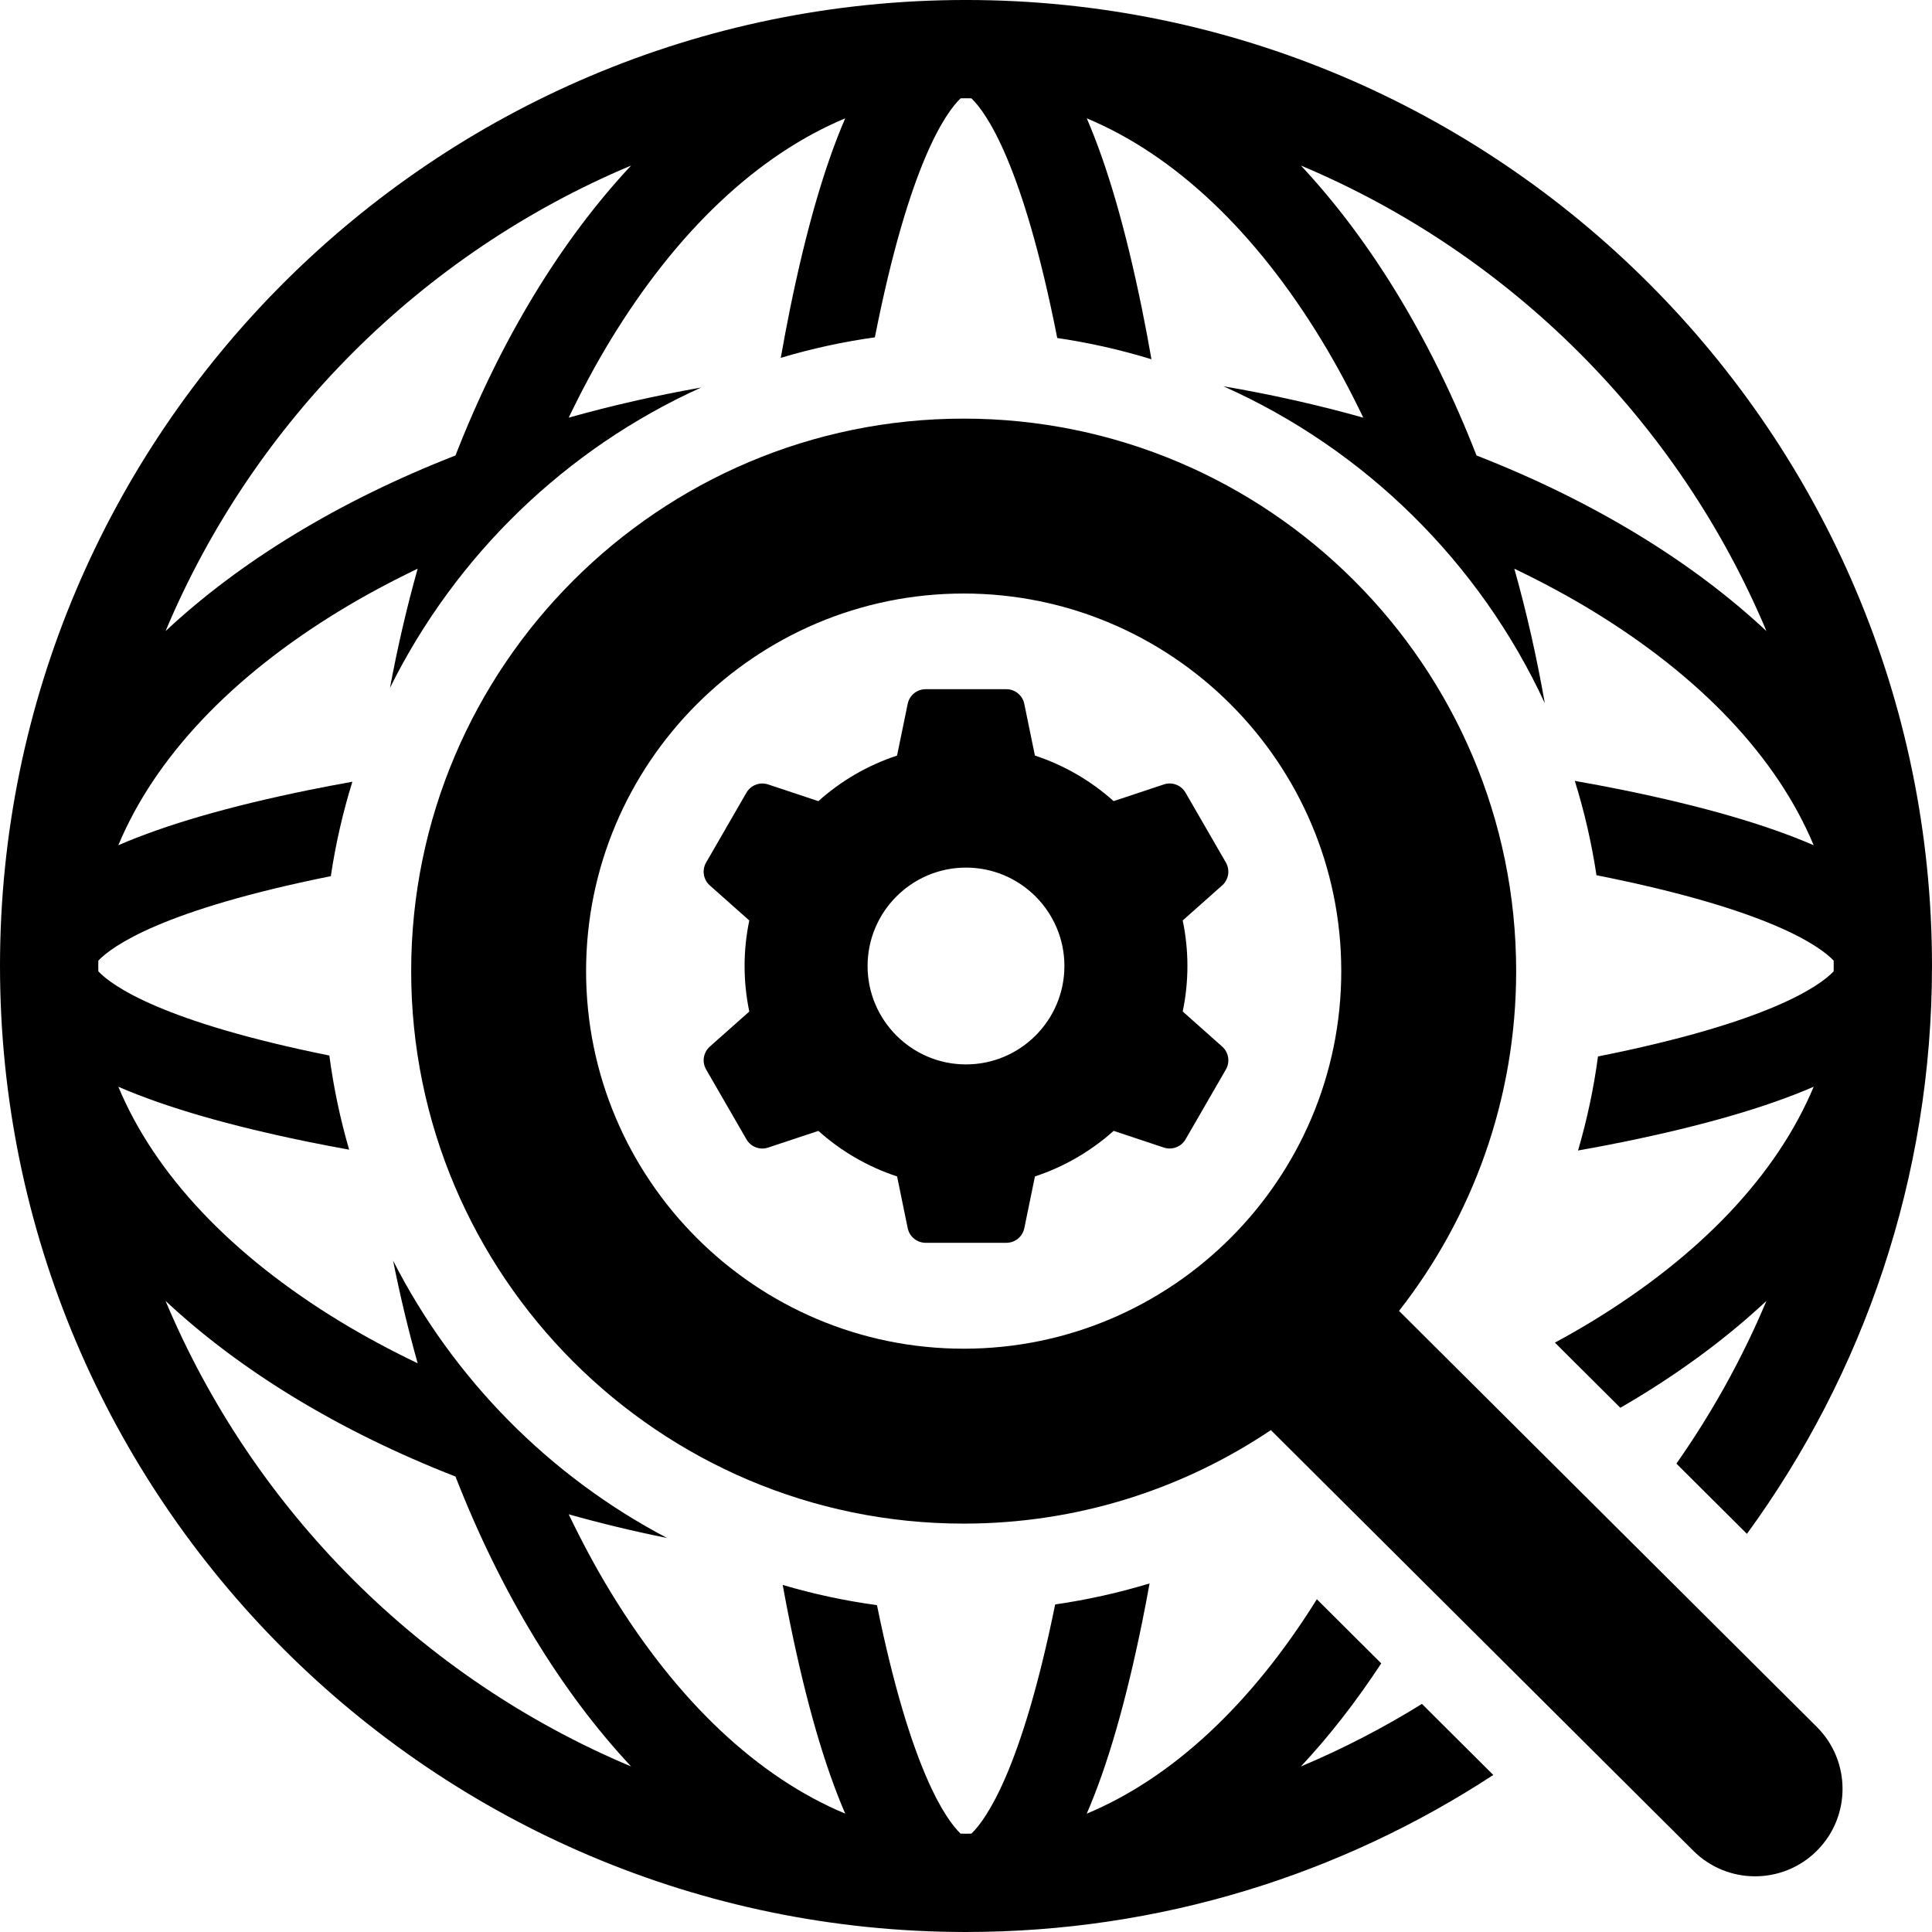
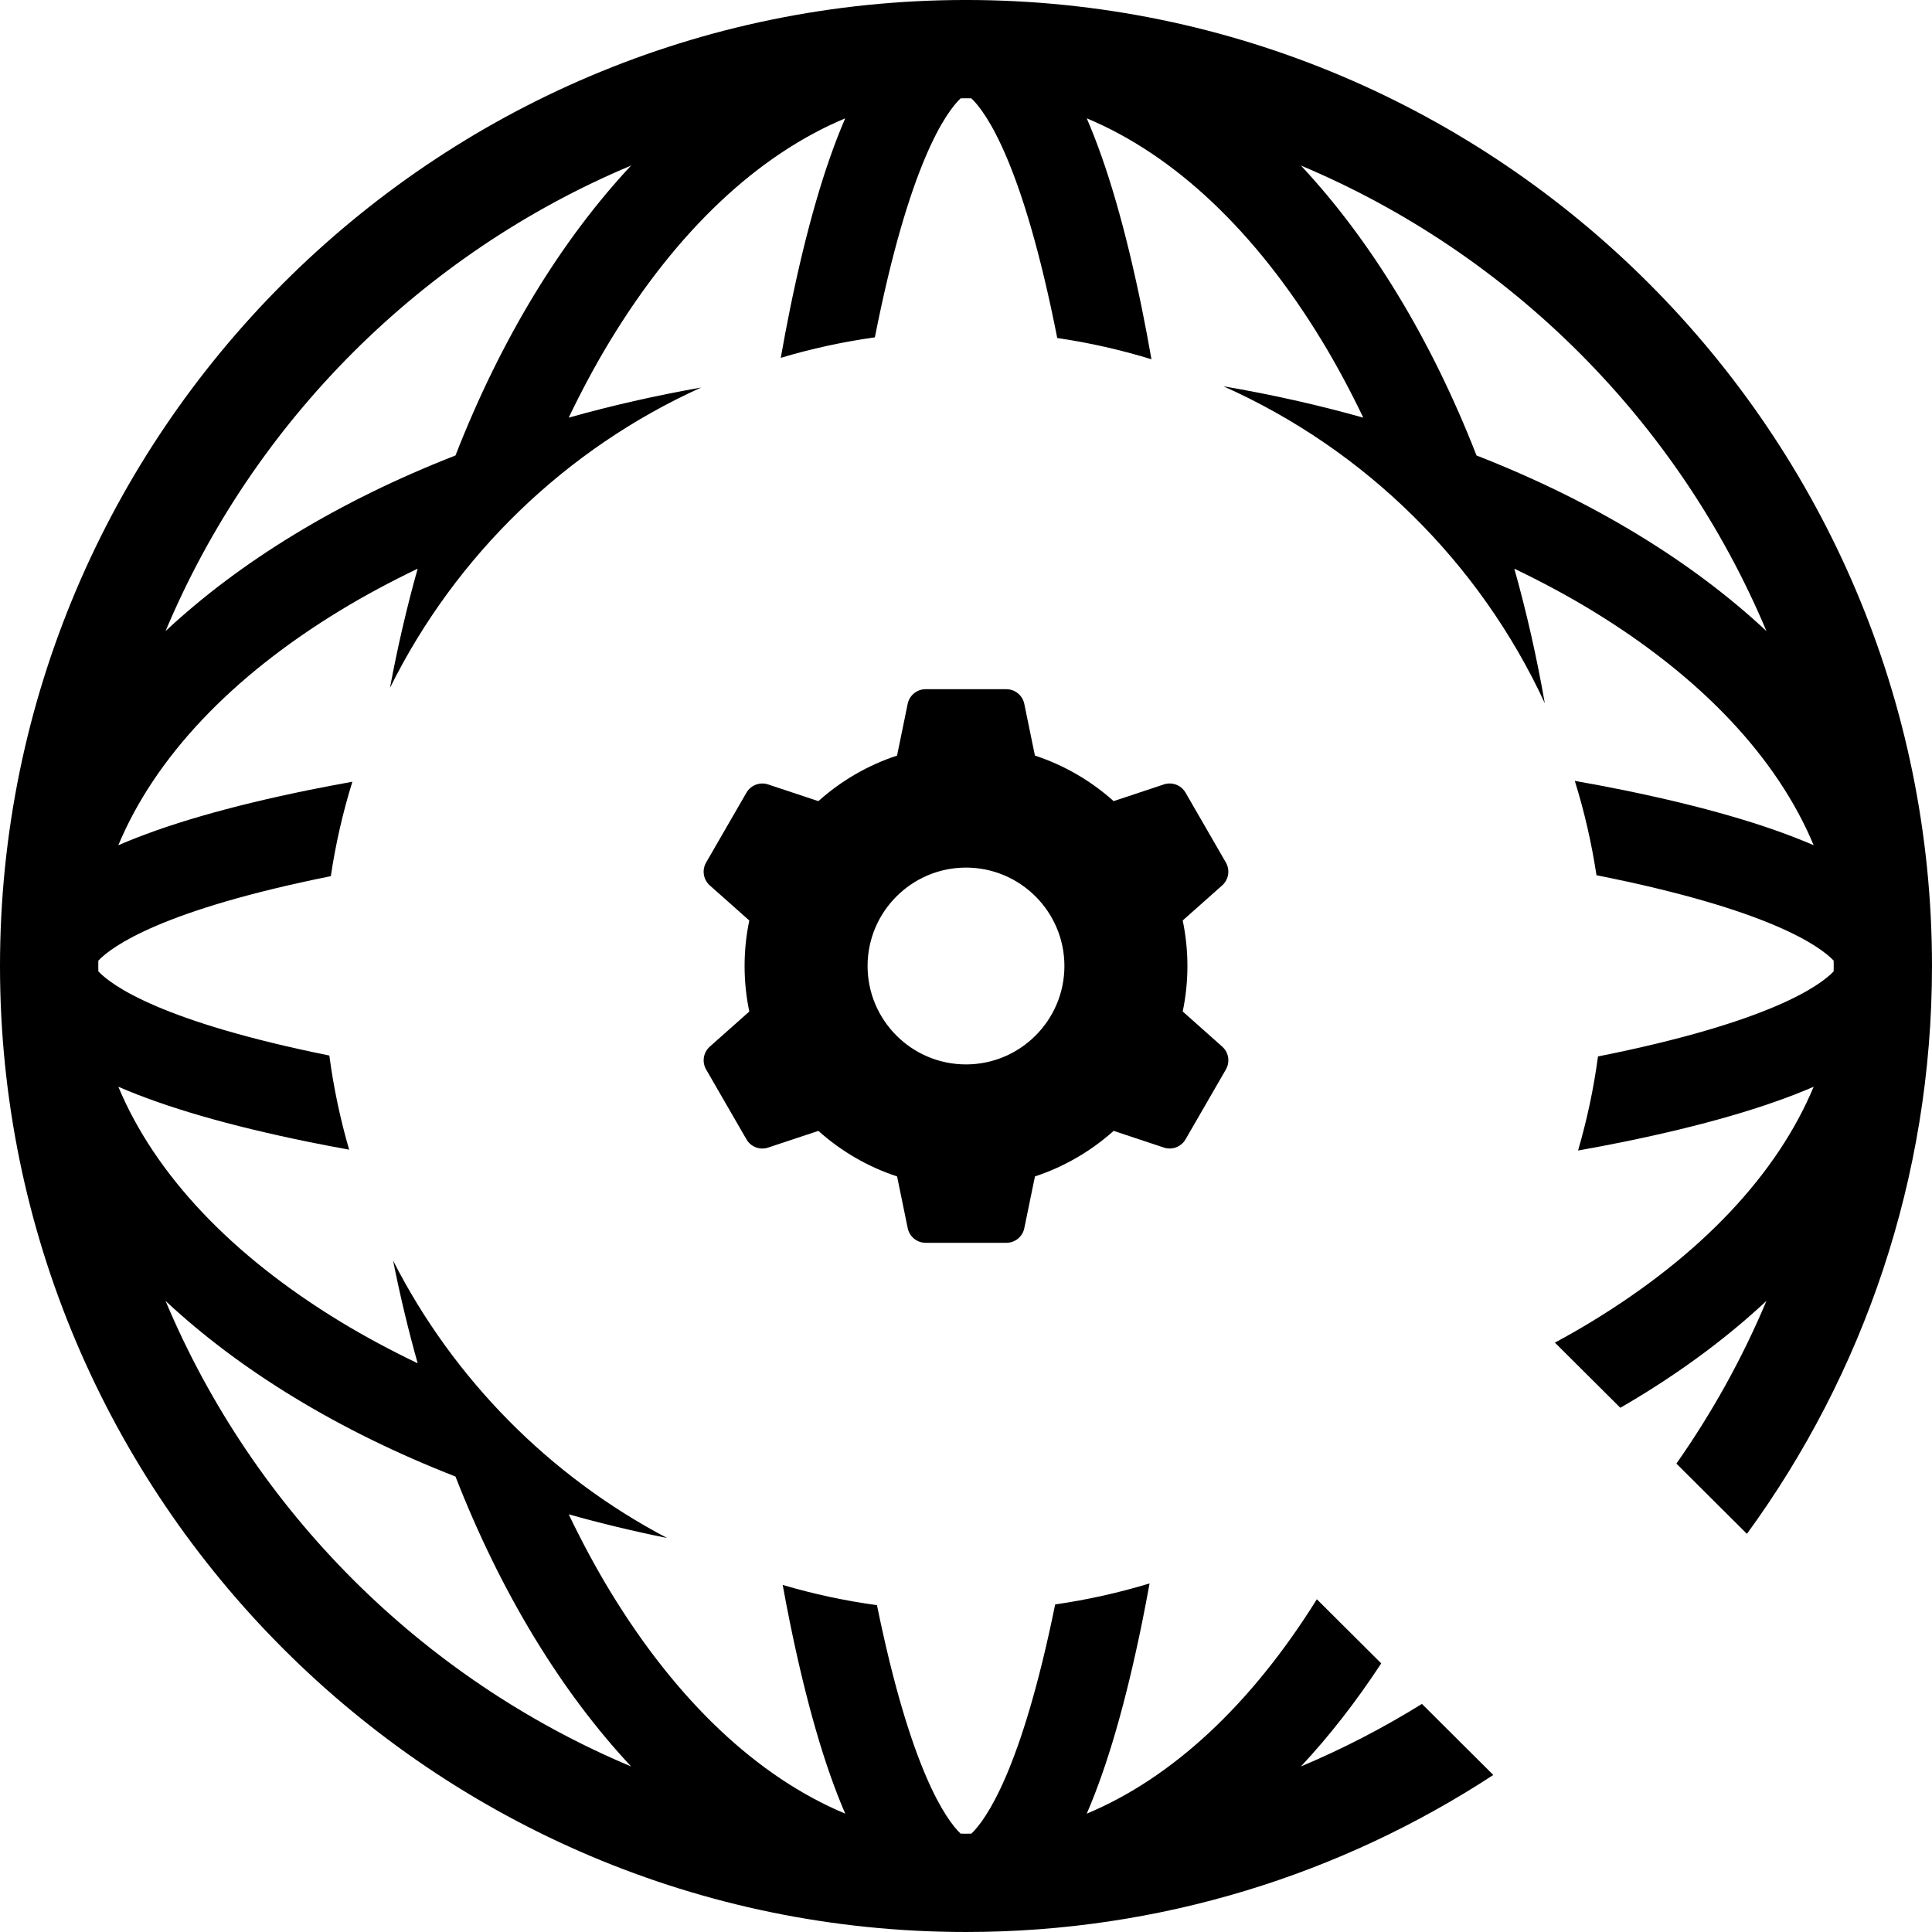
<svg xmlns="http://www.w3.org/2000/svg" fill="#000000" height="800px" width="800px" version="1.1" id="Capa_1" viewBox="0 0 331.381 331.381" xml:space="preserve">
  <g>
    <path d="M223.136,302.984c4.863-5.204,9.469-11.111,13.777-17.679l-11.044-10.997c-11.297,18.125-24.855,30.675-39.468,36.775   c3.549-8.19,6.679-19.027,9.467-32.669c0.453-2.216,0.885-4.501,1.308-6.82c-5.291,1.608-10.704,2.811-16.192,3.604   c-5.8,28.533-11.916,36.967-14.371,39.311c-0.309,0.002-0.616,0.012-0.925,0.012c-0.309,0-0.615-0.01-0.923-0.012   c-2.451-2.34-8.552-10.755-14.345-39.19c-5.531-0.754-10.932-1.92-16.171-3.468c0.408,2.23,0.826,4.427,1.262,6.561   c2.787,13.642,5.917,24.478,9.466,32.669c-14.981-6.255-28.861-19.272-40.325-38.145c-2.546-4.192-4.903-8.614-7.108-13.196   c5.496,1.547,11.13,2.899,16.875,4.061c-20.161-10.592-36.646-27.268-46.993-47.575c1.194,6.001,2.601,11.88,4.214,17.611   c-4.584-2.205-9.006-4.563-13.199-7.109c-18.873-11.464-31.89-25.344-38.145-40.325c8.19,3.55,19.027,6.68,32.668,9.467   c2.248,0.459,4.568,0.897,6.922,1.325c-1.523-5.233-2.667-10.625-3.397-16.146c-28.79-5.819-37.27-11.971-39.621-14.435   c-0.002-0.309-0.012-0.615-0.012-0.924c0-0.309,0.01-0.615,0.012-0.924c2.358-2.469,10.884-8.65,39.874-14.484   c0.828-5.543,2.069-10.952,3.696-16.193c-2.545,0.458-5.053,0.928-7.474,1.423c-13.642,2.787-24.479,5.917-32.669,9.467   c6.254-14.982,19.272-28.863,38.146-40.327c4.193-2.547,8.615-4.904,13.199-7.109c-1.866,6.628-3.447,13.458-4.75,20.442   c11.27-22.737,30.186-41.039,53.371-51.513c-7.78,1.375-15.372,3.1-22.719,5.168c2.205-4.583,4.562-9.006,7.109-13.198   c11.464-18.873,25.344-31.89,40.325-38.145c-3.549,8.191-6.679,19.027-9.466,32.669c-0.555,2.717-1.08,5.541-1.589,8.413   c5.228-1.563,10.618-2.744,16.139-3.515c5.898-29.881,12.203-38.606,14.705-40.995c0.308-0.002,0.615-0.012,0.923-0.012   c0.309,0,0.616,0.01,0.925,0.012c2.505,2.393,8.823,11.137,14.728,41.108c5.53,0.813,10.928,2.039,16.16,3.647   c-0.522-2.958-1.062-5.864-1.633-8.659c-2.788-13.643-5.918-24.48-9.467-32.67c14.982,6.255,28.863,19.271,40.328,38.146   c2.547,4.193,4.904,8.615,7.109,13.199c-7.749-2.182-15.772-3.977-23.999-5.386c24.302,10.832,43.967,30.244,55.131,54.365   c-1.385-7.905-3.129-15.618-5.229-23.077c4.584,2.204,9.006,4.561,13.199,7.108c18.875,11.464,31.892,25.345,38.146,40.327   c-8.19-3.55-19.028-6.68-32.67-9.467c-2.682-0.548-5.469-1.066-8.302-1.569c1.634,5.236,2.882,10.643,3.718,16.182   c29.63,5.88,38.301,12.151,40.681,14.643c0.002,0.309,0.012,0.615,0.012,0.924c0,0.309-0.01,0.615-0.012,0.924   c-2.373,2.486-10.997,8.727-40.421,14.592c-0.73,5.479-1.881,10.866-3.421,16.135c2.639-0.473,5.238-0.959,7.745-1.471   c13.642-2.787,24.479-5.918,32.669-9.467c-6.255,14.981-19.272,28.861-38.146,40.325c-2.028,1.231-4.111,2.417-6.239,3.564   l11.224,11.176c0.982-0.568,1.957-1.142,2.919-1.727c8.39-5.096,15.783-10.663,22.142-16.606   c-4.154,9.89-9.352,19.235-15.445,27.908l12.099,12.048c19.95-27.358,31.742-61.026,31.742-97.401   c0-91.362-74.329-165.69-165.692-165.69C74.328,0.001,0,74.329,0,165.691C0,257.053,74.328,331.38,165.688,331.38   c33.35,0,64.424-9.913,90.447-26.933l-12.24-12.189C237.298,296.35,230.364,299.949,223.136,302.984z M302.985,108.245   c-6.359-5.943-13.752-11.511-22.142-16.606c-8.489-5.156-17.739-9.672-27.586-13.514c-3.843-9.848-8.358-19.098-13.515-27.587   c-5.096-8.39-10.663-15.782-16.606-22.142C259.079,43.492,287.89,72.303,302.985,108.245z M108.246,28.395   c-5.944,6.359-11.511,13.753-16.607,22.143c-5.156,8.489-9.671,17.739-13.514,27.586c-9.848,3.843-19.098,8.358-27.587,13.515   c-8.39,5.096-15.783,10.663-22.142,16.606C43.491,72.302,72.303,43.49,108.246,28.395z M28.396,223.137   c6.359,5.943,13.752,11.511,22.142,16.606c8.489,5.157,17.74,9.673,27.587,13.516c3.843,9.846,8.358,19.096,13.514,27.584   c5.096,8.39,10.663,15.784,16.608,22.143C72.303,287.891,43.491,259.08,28.396,223.137z" />
-     <path d="M239.965,224.848c12.582-16.086,20.091-36.322,20.091-58.279c0-52.254-42.511-94.766-94.765-94.766   s-94.765,42.512-94.765,94.766c0,52.253,42.511,94.764,94.765,94.764c19.486,0,37.615-5.914,52.691-16.038l72.471,72.163   c2.927,2.915,6.755,4.371,10.584,4.371c3.849,0,7.699-1.473,10.629-4.416c5.846-5.87,5.826-15.368-0.045-21.213L239.965,224.848z    M100.527,166.568c0-35.712,29.053-64.766,64.765-64.766c35.711,0,64.765,29.054,64.765,64.766   c0,35.711-29.053,64.764-64.765,64.764C129.58,231.332,100.527,202.279,100.527,166.568z" />
    <path d="M202.861,173.494c0.527-2.52,0.807-5.127,0.807-7.803c0-2.676-0.279-5.287-0.808-7.809l6.77-6.016   c1.115-0.99,1.381-2.633,0.636-3.926l-6.921-11.984c-0.746-1.293-2.298-1.883-3.717-1.41l-8.618,2.865   c-3.869-3.471-8.454-6.156-13.498-7.813l-1.825-8.875c-0.3-1.461-1.587-2.51-3.081-2.51h-13.838c-1.491,0-2.779,1.049-3.08,2.51   l-1.824,8.877c-5.044,1.658-9.628,4.348-13.496,7.813l-8.62-2.865c-1.415-0.469-2.969,0.121-3.716,1.412l-6.92,11.986   c-0.744,1.295-0.481,2.932,0.636,3.924l6.773,6.016c-0.529,2.52-0.807,5.129-0.807,7.805c0,2.676,0.278,5.285,0.808,7.809   l-6.771,6.014c-1.115,0.992-1.382,2.635-0.635,3.926l6.921,11.986c0.746,1.293,2.299,1.883,3.713,1.41l8.622-2.865   c3.869,3.469,8.452,6.154,13.499,7.813l1.821,8.875c0.303,1.461,1.59,2.508,3.083,2.51h13.838c1.493,0,2.781-1.049,3.079-2.51   l1.825-8.877c5.045-1.66,9.627-4.348,13.496-7.814l8.619,2.865c1.417,0.469,2.969-0.121,3.717-1.412l6.921-11.986   c0.744-1.293,0.48-2.93-0.639-3.922L202.861,173.494z M165.691,182.57c-9.308,0-16.882-7.572-16.882-16.879   c0-9.307,7.574-16.879,16.882-16.879c9.306,0,16.879,7.572,16.879,16.879C182.57,174.998,174.997,182.57,165.691,182.57z" />
  </g>
</svg>